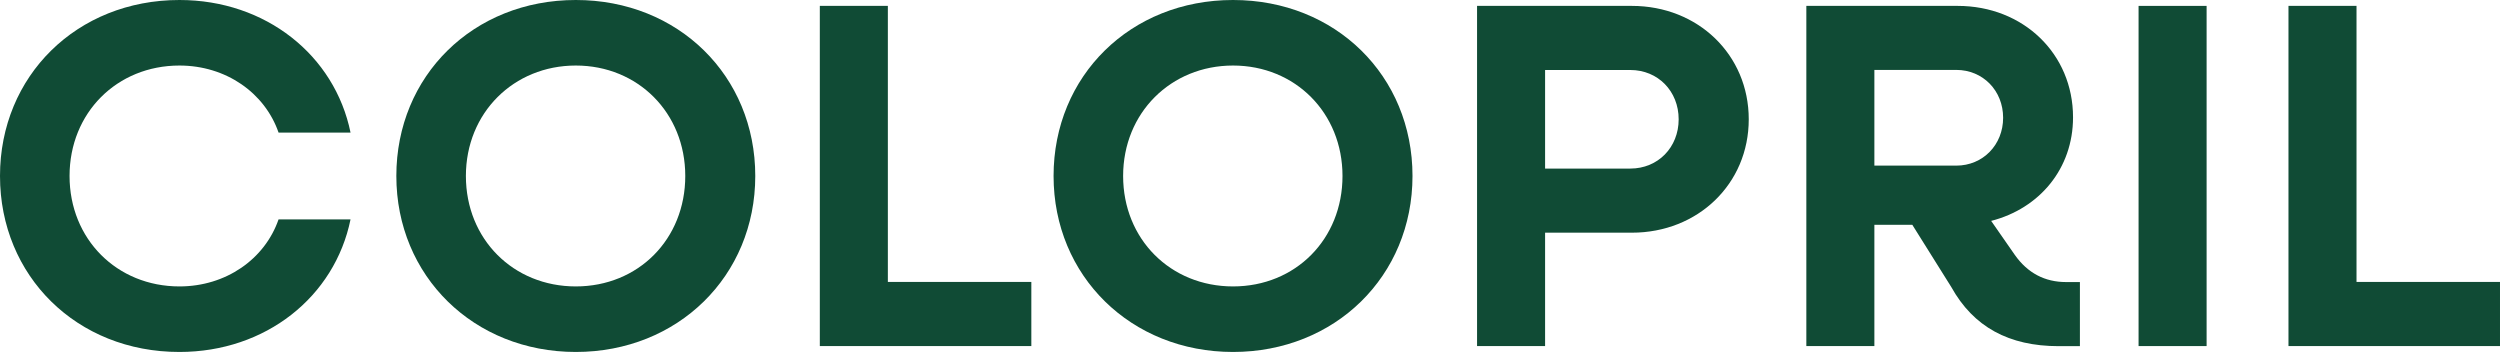
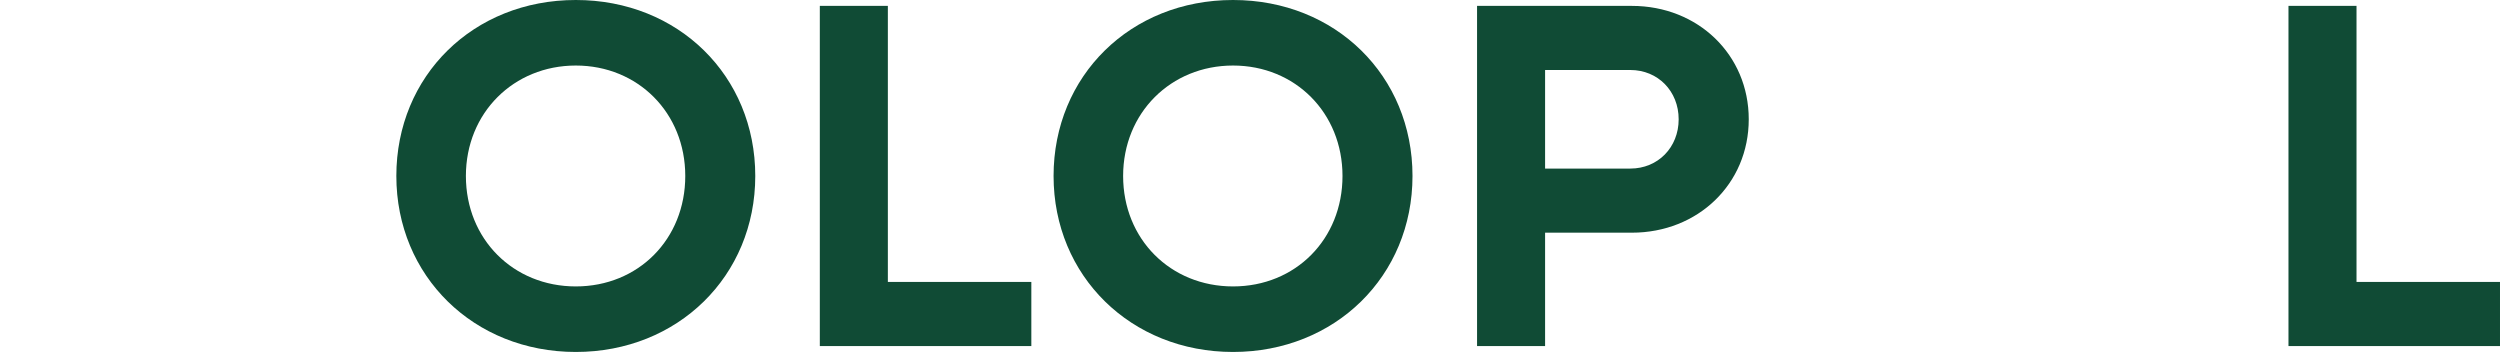
<svg xmlns="http://www.w3.org/2000/svg" id="Layer_2" data-name="Layer 2" viewBox="0 0 280 39.43">
  <defs>
    <style>      .cls-1 {        fill: #104b35;      }    </style>
  </defs>
  <g id="ART">
    <g>
-       <path class="cls-1" d="M0,19.71C0,8.5,8.61,0,20.1,0c9.66,0,17.39,6.19,19.16,14.85h-8.06c-1.55-4.47-5.91-7.51-11.1-7.51-7.01,0-12.31,5.3-12.31,12.37s5.3,12.37,12.31,12.37c5.19,0,9.55-3.04,11.1-7.51h8.06c-1.77,8.67-9.5,14.85-19.16,14.85C8.61,39.43,0,30.92,0,19.71Z" />
      <path class="cls-1" d="M44.39,19.71c0-11.21,8.61-19.71,20.1-19.71s20.1,8.5,20.1,19.71-8.67,19.71-20.1,19.71-20.1-8.5-20.1-19.71ZM76.75,19.71c0-7.07-5.3-12.37-12.26-12.37s-12.31,5.3-12.31,12.37,5.3,12.37,12.31,12.37,12.26-5.3,12.26-12.37Z" />
      <path class="cls-1" d="M91.82.66h7.62v30.92h16.07v7.18h-23.69V.66Z" />
      <path class="cls-1" d="M118,19.71c0-11.21,8.61-19.71,20.1-19.71s20.1,8.5,20.1,19.71-8.67,19.71-20.1,19.71-20.1-8.5-20.1-19.71ZM150.36,19.71c0-7.07-5.3-12.37-12.26-12.37s-12.31,5.3-12.31,12.37,5.3,12.37,12.31,12.37,12.26-5.3,12.26-12.37Z" />
      <path class="cls-1" d="M165.43.66h17.34c7.4,0,13.09,5.47,13.09,12.7s-5.69,12.7-13.09,12.7h-9.72v12.7h-7.62V.66ZM173.05,7.84v11.04h9.55c3.09,0,5.41-2.37,5.41-5.52s-2.32-5.52-5.41-5.52h-9.55Z" />
-       <path class="cls-1" d="M202.31.66h16.95c7.34,0,12.92,5.36,12.92,12.48,0,5.74-3.75,10.21-9.17,11.6l2.65,3.81c1.44,2.04,3.37,3.04,5.74,3.04h1.55v7.18h-2.37c-5.58,0-9.55-2.15-12.04-6.63l-4.36-6.96h-4.25v13.58h-7.62V.66ZM209.93,7.84v10.71h9.17c2.98,0,5.25-2.32,5.25-5.36s-2.26-5.36-5.25-5.36h-9.17Z" />
-       <path class="cls-1" d="M239.52.66h7.62v38.1h-7.62V.66Z" />
      <path class="cls-1" d="M256.31.66h7.62v30.92h16.07v7.18h-23.69V.66Z" />
    </g>
  </g>
</svg>